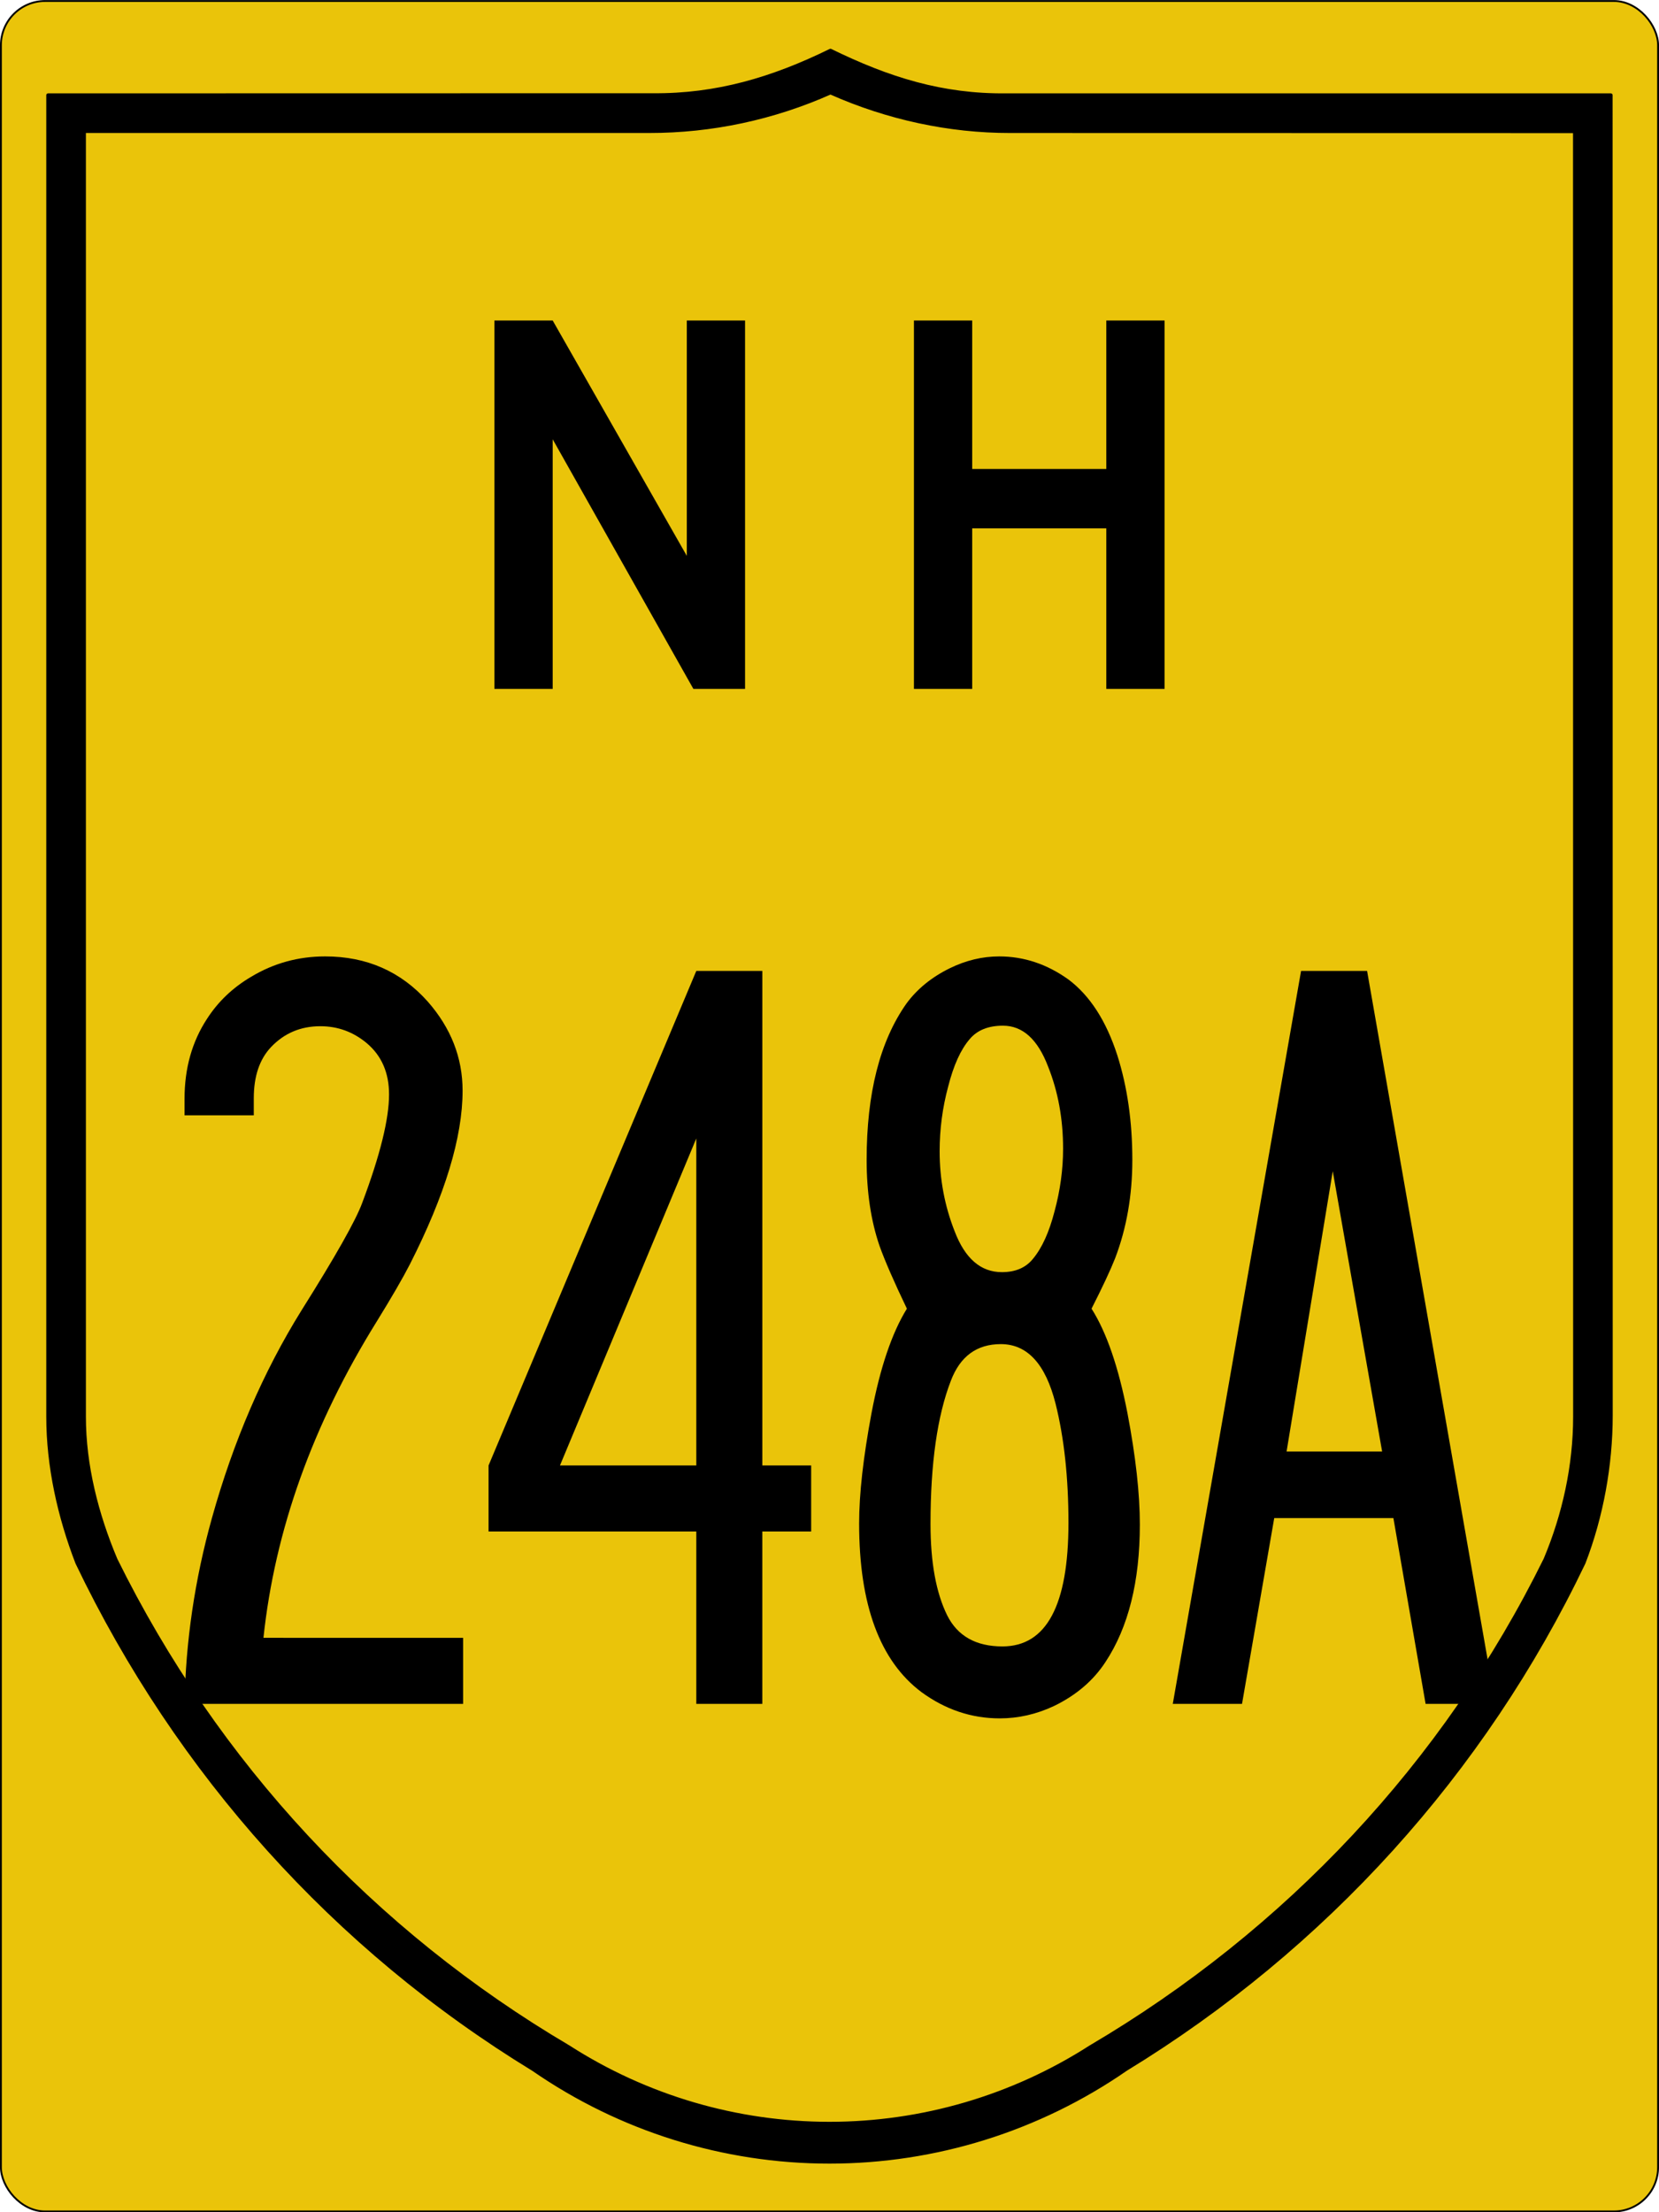
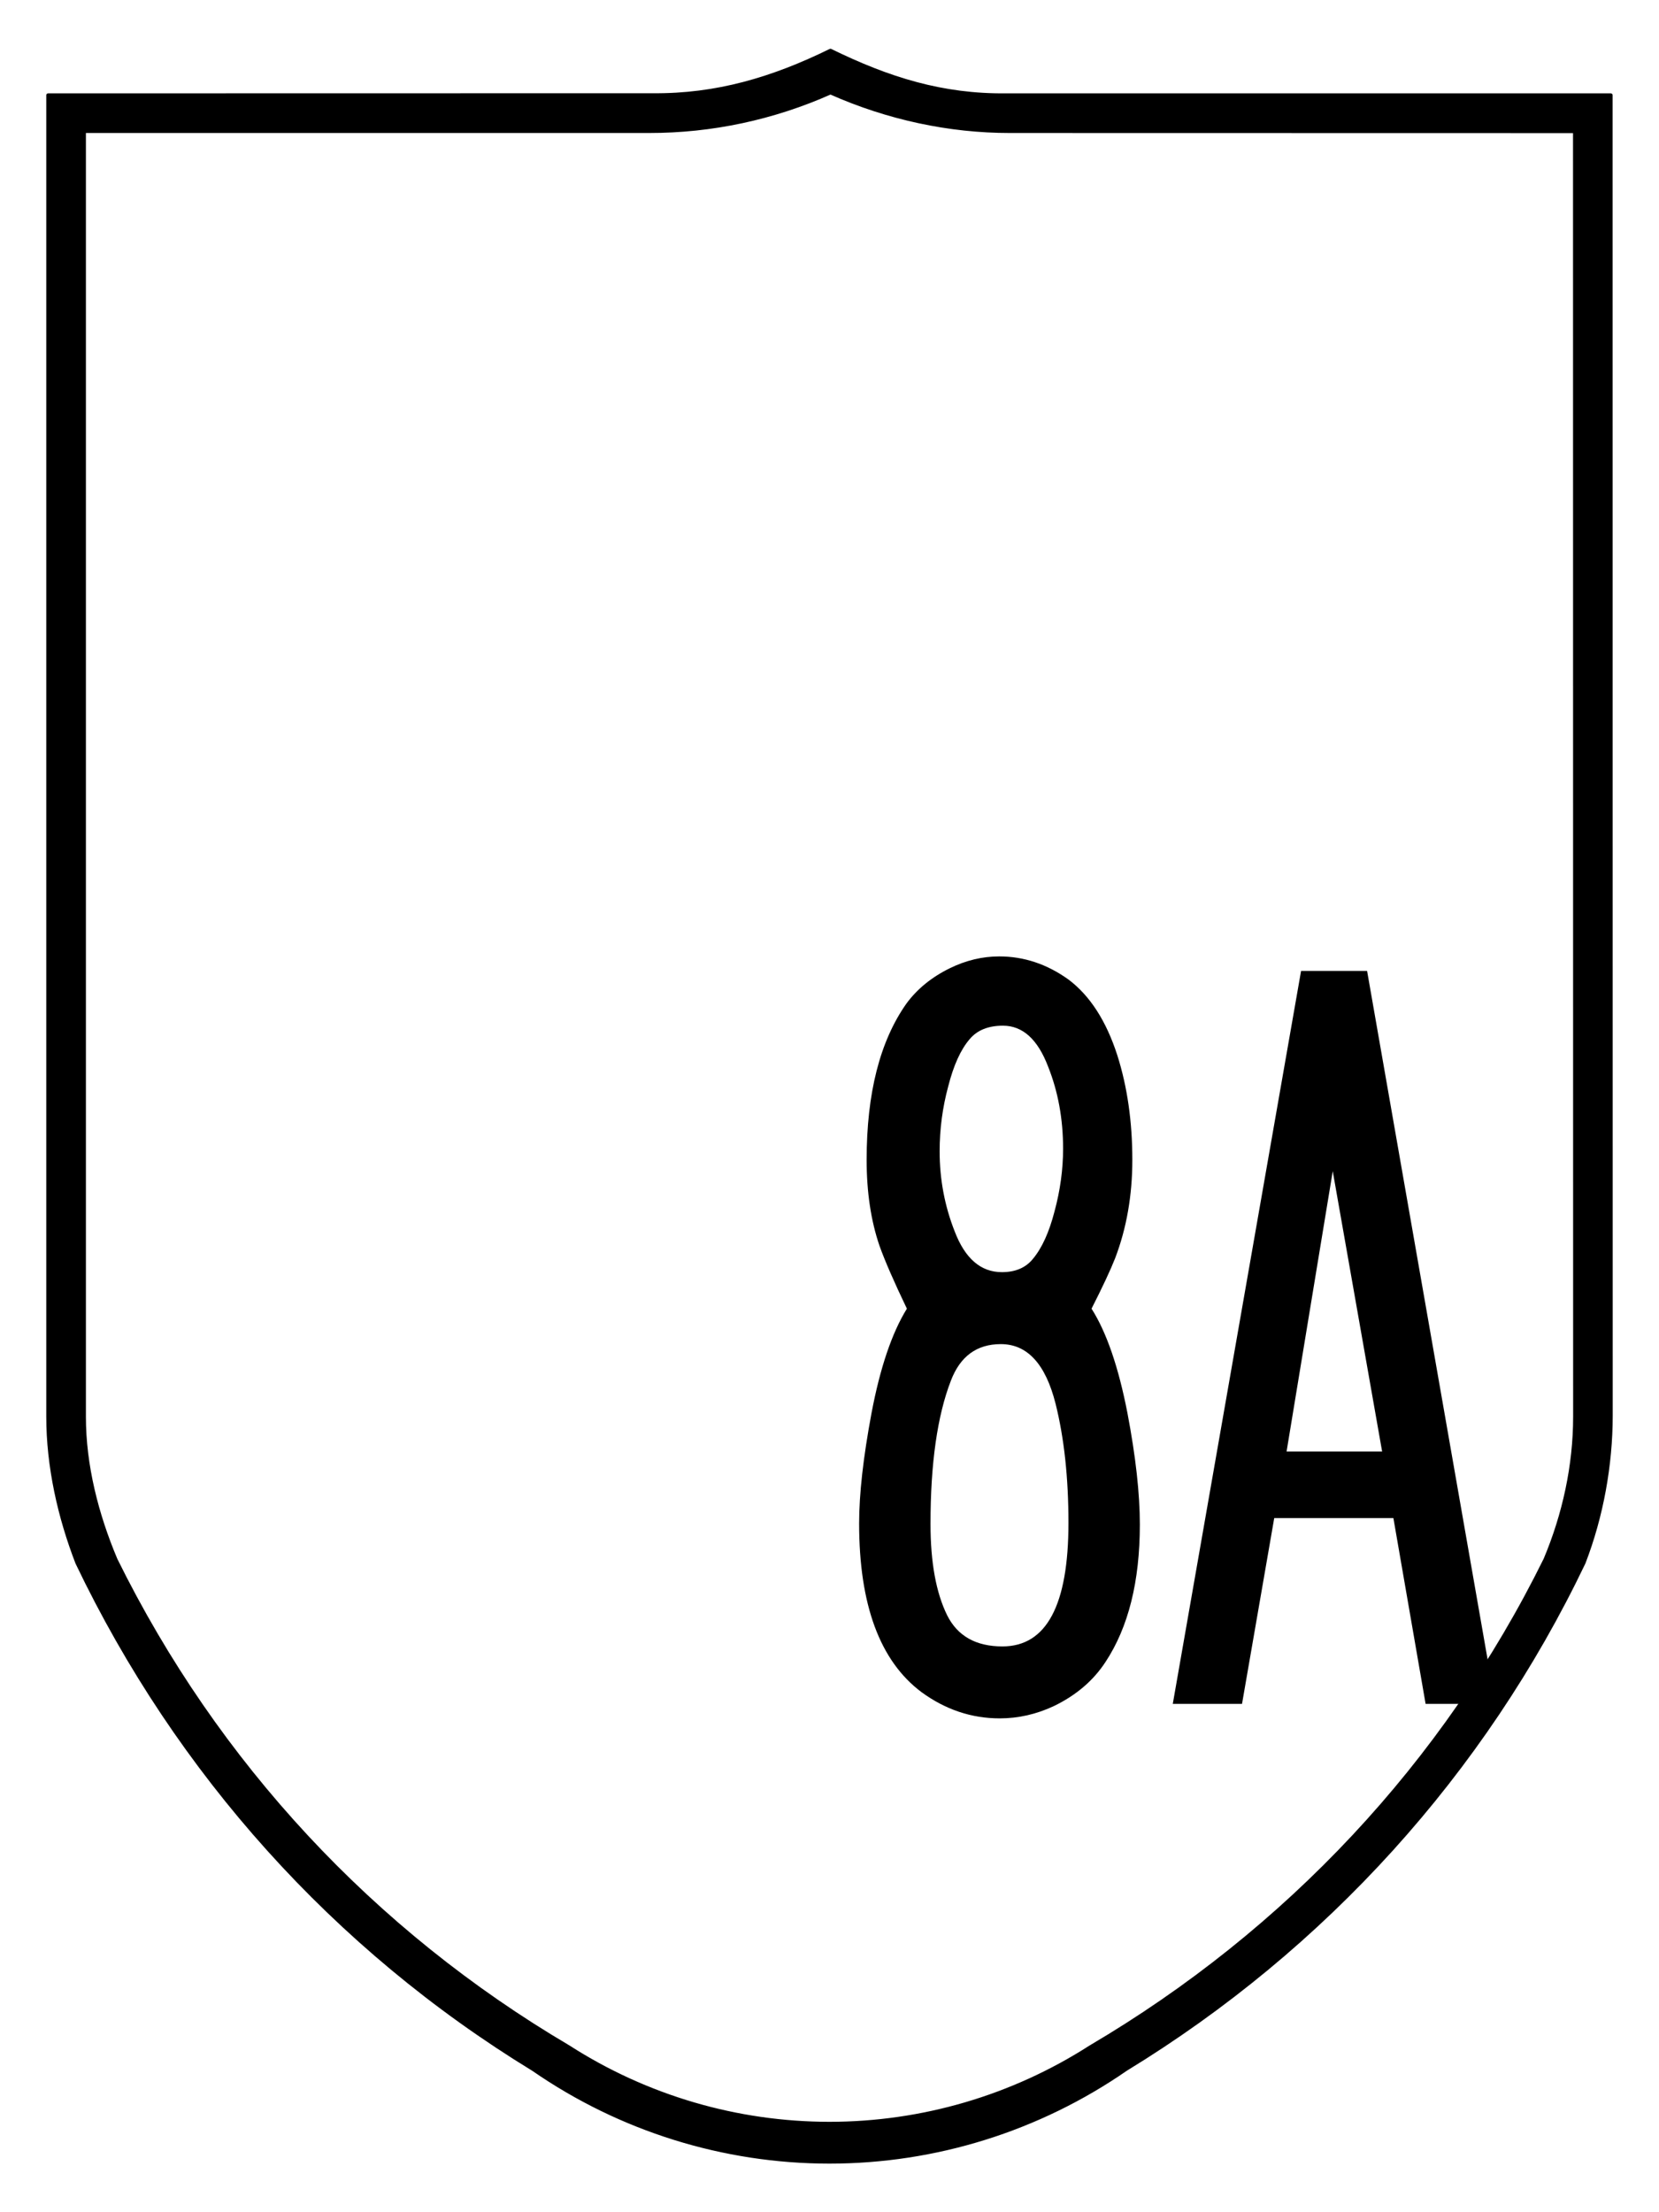
<svg xmlns="http://www.w3.org/2000/svg" version="1.1" width="450.5" height="600.5" id="svg4523">
  <defs id="defs17" />
  <g transform="translate(300.25 362.19)" id="layer1">
-     <rect fill="#eac40a" stroke-width=".5" x="-300" y="-361.92" stroke="#000" width="450" height="600" ry="12" rx="12" id="rect4531" />
    <path stroke-width="1.002" stroke-linecap="round" stroke="#000" d="m-74.735-348.45c-15.775 7.728-30.94 12.222-48.23 12.069l-164.22 0.031v358.66c0.006 13.513 3.057 27.17 7.914 39.73 27.285 56.979 69.948 104.55 123.85 137.46 23.632 16.346 51.678 25.104 80.414 25.104 28.735 0 56.803-8.765 80.476-25.135 53.928-32.94 97.05-80.45 124.33-137.46 4.857-12.593 7.376-26.525 7.384-40.01l-0.031-358.35h-164.22c-17.299 0.178-31.894-4.372-47.669-12.1zm0 11.383c15.555 6.921 32.293 10.49 48.728 10.478l153.41 0.031 0.031 348.9c0 13.261-2.905 26.552-8.038 38.763-27.302 55.377-70.296 101.03-123.49 132.35-21.174 13.586-45.774 20.8-70.911 20.8s-49.726-7.211-70.88-20.8c-53.178-31.324-95.657-76.967-122.97-132.32-5.139-12.189-8.578-25.545-8.568-38.825v-348.9h153.44c17.009 0.011 33.703-3.557 49.258-10.478z" stroke-linejoin="round" id="path3994" />
    <g aria-label="248A" id="routenum">
-       <path d="m-174.49 82.385v17.925h-75.647q0.437-25.361 7.434-50.431 8.745-31.337 24.341-56.407 13.847-22.009 16.47-29.151 7.288-19.385 7.288-29.443 0-8.745-5.976-13.847-5.539-4.664-12.681-4.664-8.017 0-13.41 5.684-4.664 4.956-4.664 13.847v4.664h-18.802v-4.518q0-12.389 6.122-21.718 4.518-6.996 11.952-11.369 9.183-5.539 20.114-5.539 16.908 0 27.839 12.243 9.474 10.786 9.474 24.195 0 18.948-14.284 47.079-2.915 5.684-9.037 15.596-26.09 41.978-30.754 85.85z" id="path14" />
-       <path d="m-111.17-98.644h17.928v134.24h13.264v17.929h-13.269v46.785h-17.923v-46.785h-56.41v-17.928zm0 134.24v-88.765l-37.022 88.765z" id="path16" />
      <path d="m-53.984-6.964q-5.247-10.932-7.434-17.053-3.498-10.203-3.498-23.321 0-27.111 10.786-42.415 4.373-5.976 11.806-9.62 6.559-3.207 13.41-3.207 10.057 0 18.802 6.268 8.745 6.559 13.264 20.552 4.081 12.826 4.081 28.422 0 14.43-4.664 26.673-1.895 4.81-6.413 13.701 6.122 9.62 9.766 28.422 3.352 17.636 3.352 30.171 0 23.175-9.328 37.313-4.956 7.579-13.993 11.952-7.142 3.352-14.721 3.352-11.515 0-21.28-7.142-16.908-12.681-16.908-45.767 0-11.952 3.352-29.88 3.498-18.511 9.62-28.422zm26.09-76.813q-5.976 0-9.037 3.644-3.644 4.227-5.83 12.826-2.332 8.6-2.332 17.636 0 11.369 4.081 21.718 4.227 11.077 12.826 11.077 5.539 0 8.454-3.644 3.644-4.373 5.83-12.826 2.332-8.6 2.332-17.053 0-12.098-4.081-22.301-4.227-11.077-12.243-11.077zm-0.583 86.433q-9.766 0-13.555 9.911-5.539 14.284-5.539 38.917 0 15.596 4.518 24.778 4.227 8.454 15.013 8.454 17.928 0 17.928-33.524 0-18.365-3.498-32.358-4.081-16.178-14.867-16.178z" id="path18" />
      <path d="m53.055-98.644h17.928l34.837 198.95h-18.949l-8.746-50.429h-32.358l-8.745 50.429h-18.802zm22.009 130.45-13.409-76.084-12.535 76.084z" id="path20" />
    </g>
    <g id="text5063">
-       <path d="m-111.96-175.19-38.209-67.761v67.761h-15.821v-100h15.821l36.418 63.881v-63.881h15.821v100h-14.03" id="path5103" />
-       <path d="m0.168-175.19v-43.582h-36.418v43.582h-15.821v-100h15.821v40.298h36.418v-40.298h15.821v100h-15.821" id="path5105" />
-     </g>
+       </g>
  </g>
</svg>